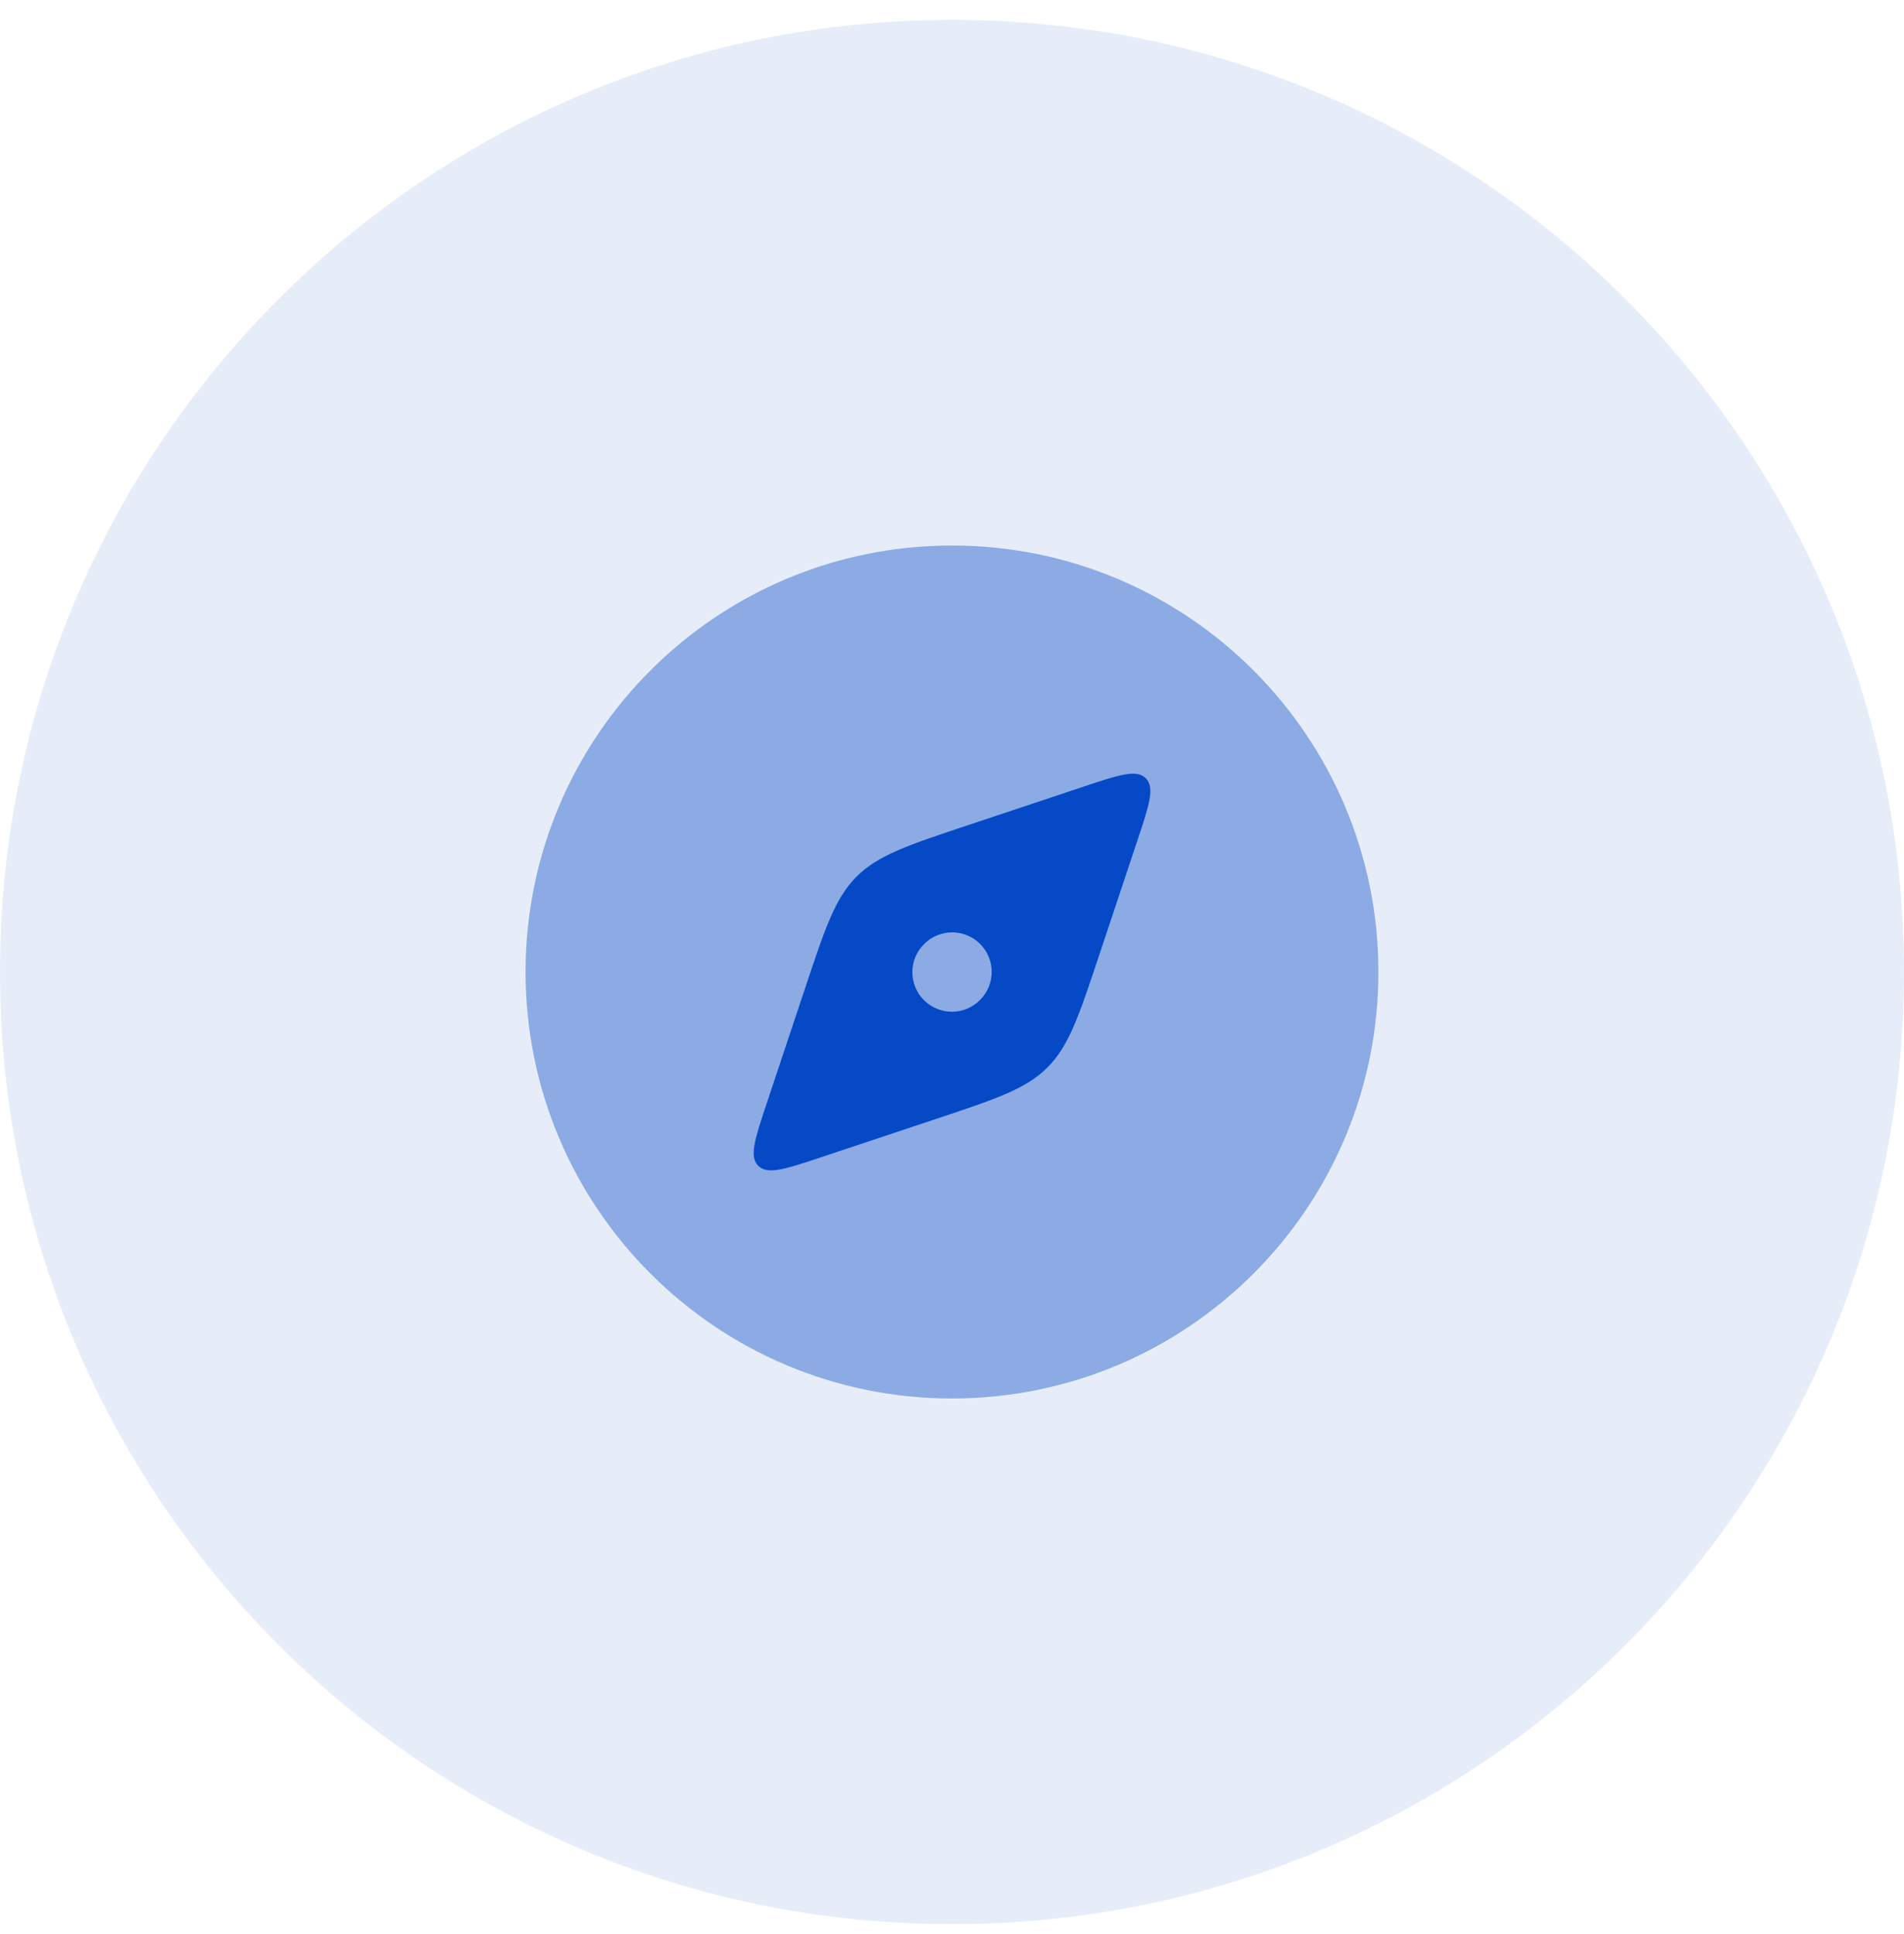
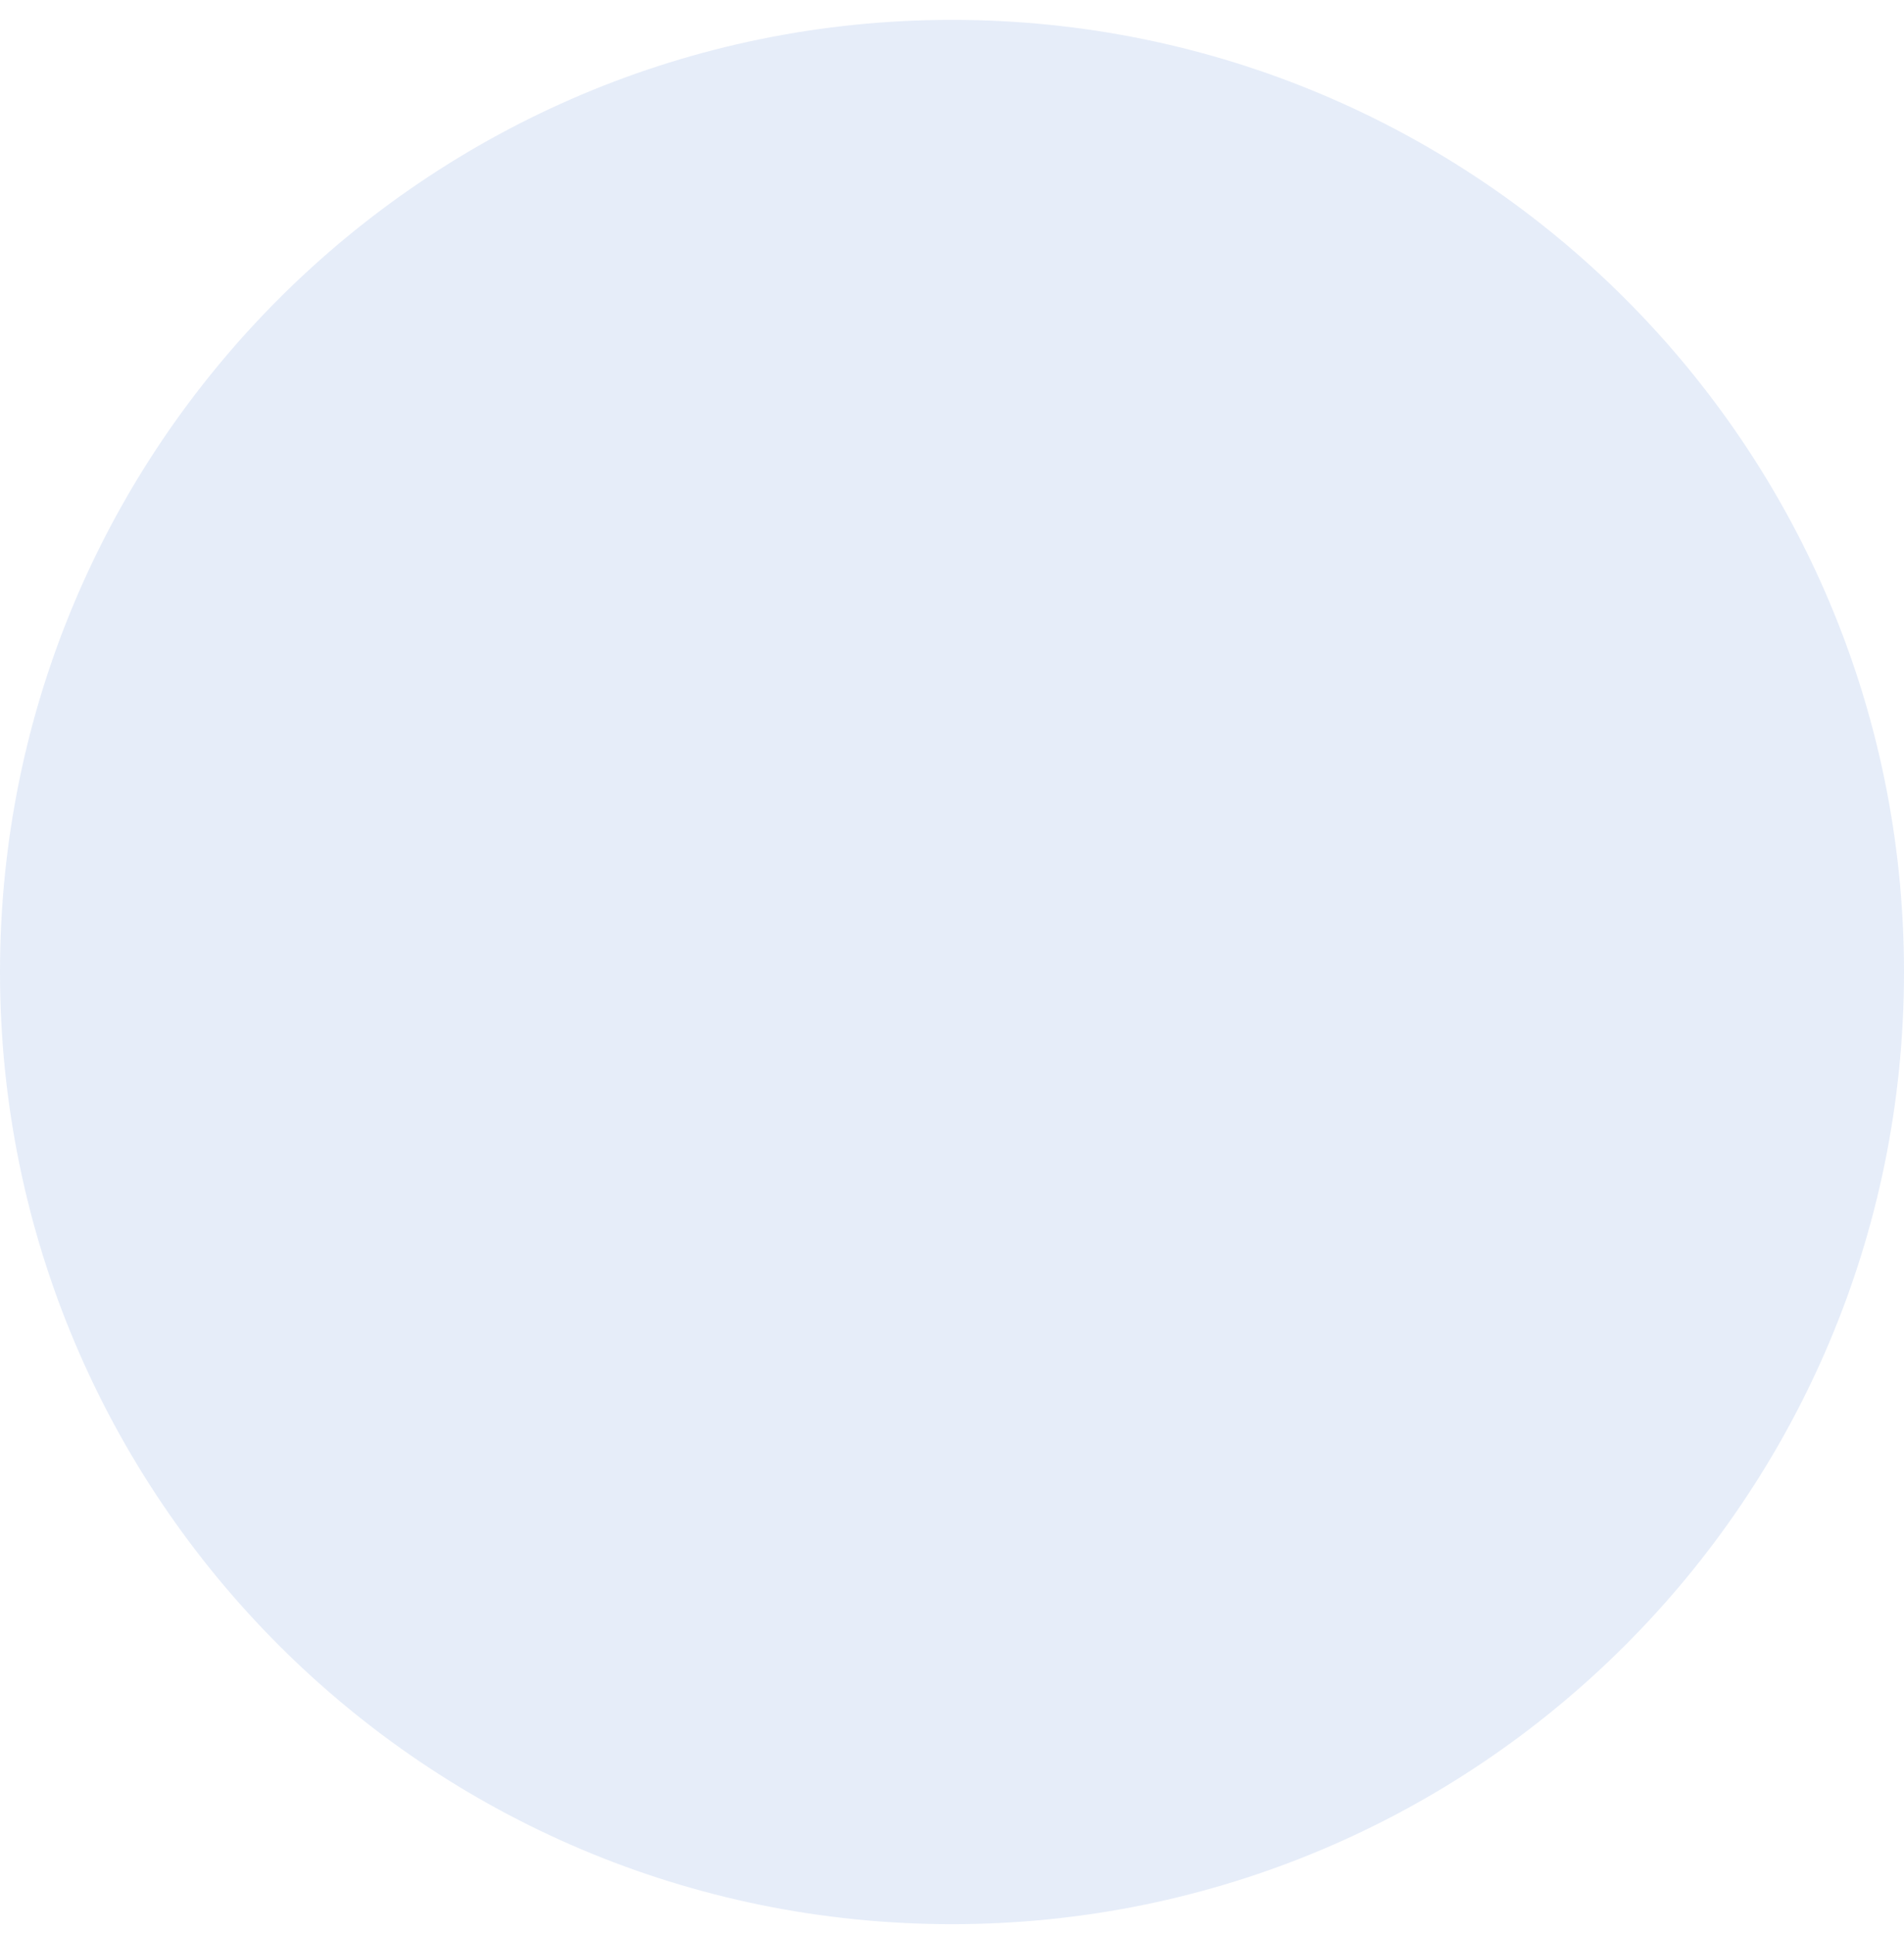
<svg xmlns="http://www.w3.org/2000/svg" width="64" height="65" viewBox="0 0 64 65" fill="none">
  <path d="M0 32.668C0 14.995 14.327 0.668 32 0.668C49.673 0.668 64 14.995 64 32.668C64 50.341 49.673 64.668 32 64.668C14.327 64.668 0 50.341 0 32.668Z" fill="#0549C6" fill-opacity="0.1" />
-   <path opacity="0.4" d="M31.999 18.334C24.083 18.334 17.666 24.751 17.666 32.667C17.666 40.584 24.083 47.001 31.999 47.001C39.916 47.001 46.333 40.584 46.333 32.667C46.333 24.751 39.916 18.334 31.999 18.334Z" fill="#0549C6" />
-   <path fill-rule="evenodd" clip-rule="evenodd" d="M36.429 26.435L32.536 27.733C30.522 28.404 29.515 28.739 28.793 29.461C28.071 30.183 27.736 31.19 27.065 33.204L25.767 37.097C25.373 38.279 25.176 38.87 25.488 39.181C25.8 39.493 26.391 39.296 27.572 38.902L31.465 37.605C33.479 36.933 34.486 36.598 35.208 35.876C35.93 35.154 36.266 34.147 36.937 32.133L38.234 28.24C38.628 27.059 38.825 26.468 38.514 26.156C38.202 25.844 37.611 26.041 36.429 26.435ZM32.945 33.604C33.464 33.085 33.464 32.244 32.945 31.725C32.426 31.206 31.584 31.206 31.065 31.725L31.057 31.733C30.538 32.252 30.538 33.094 31.057 33.613C31.576 34.132 32.417 34.132 32.936 33.613L32.945 33.604Z" fill="#0549C6" />
</svg>